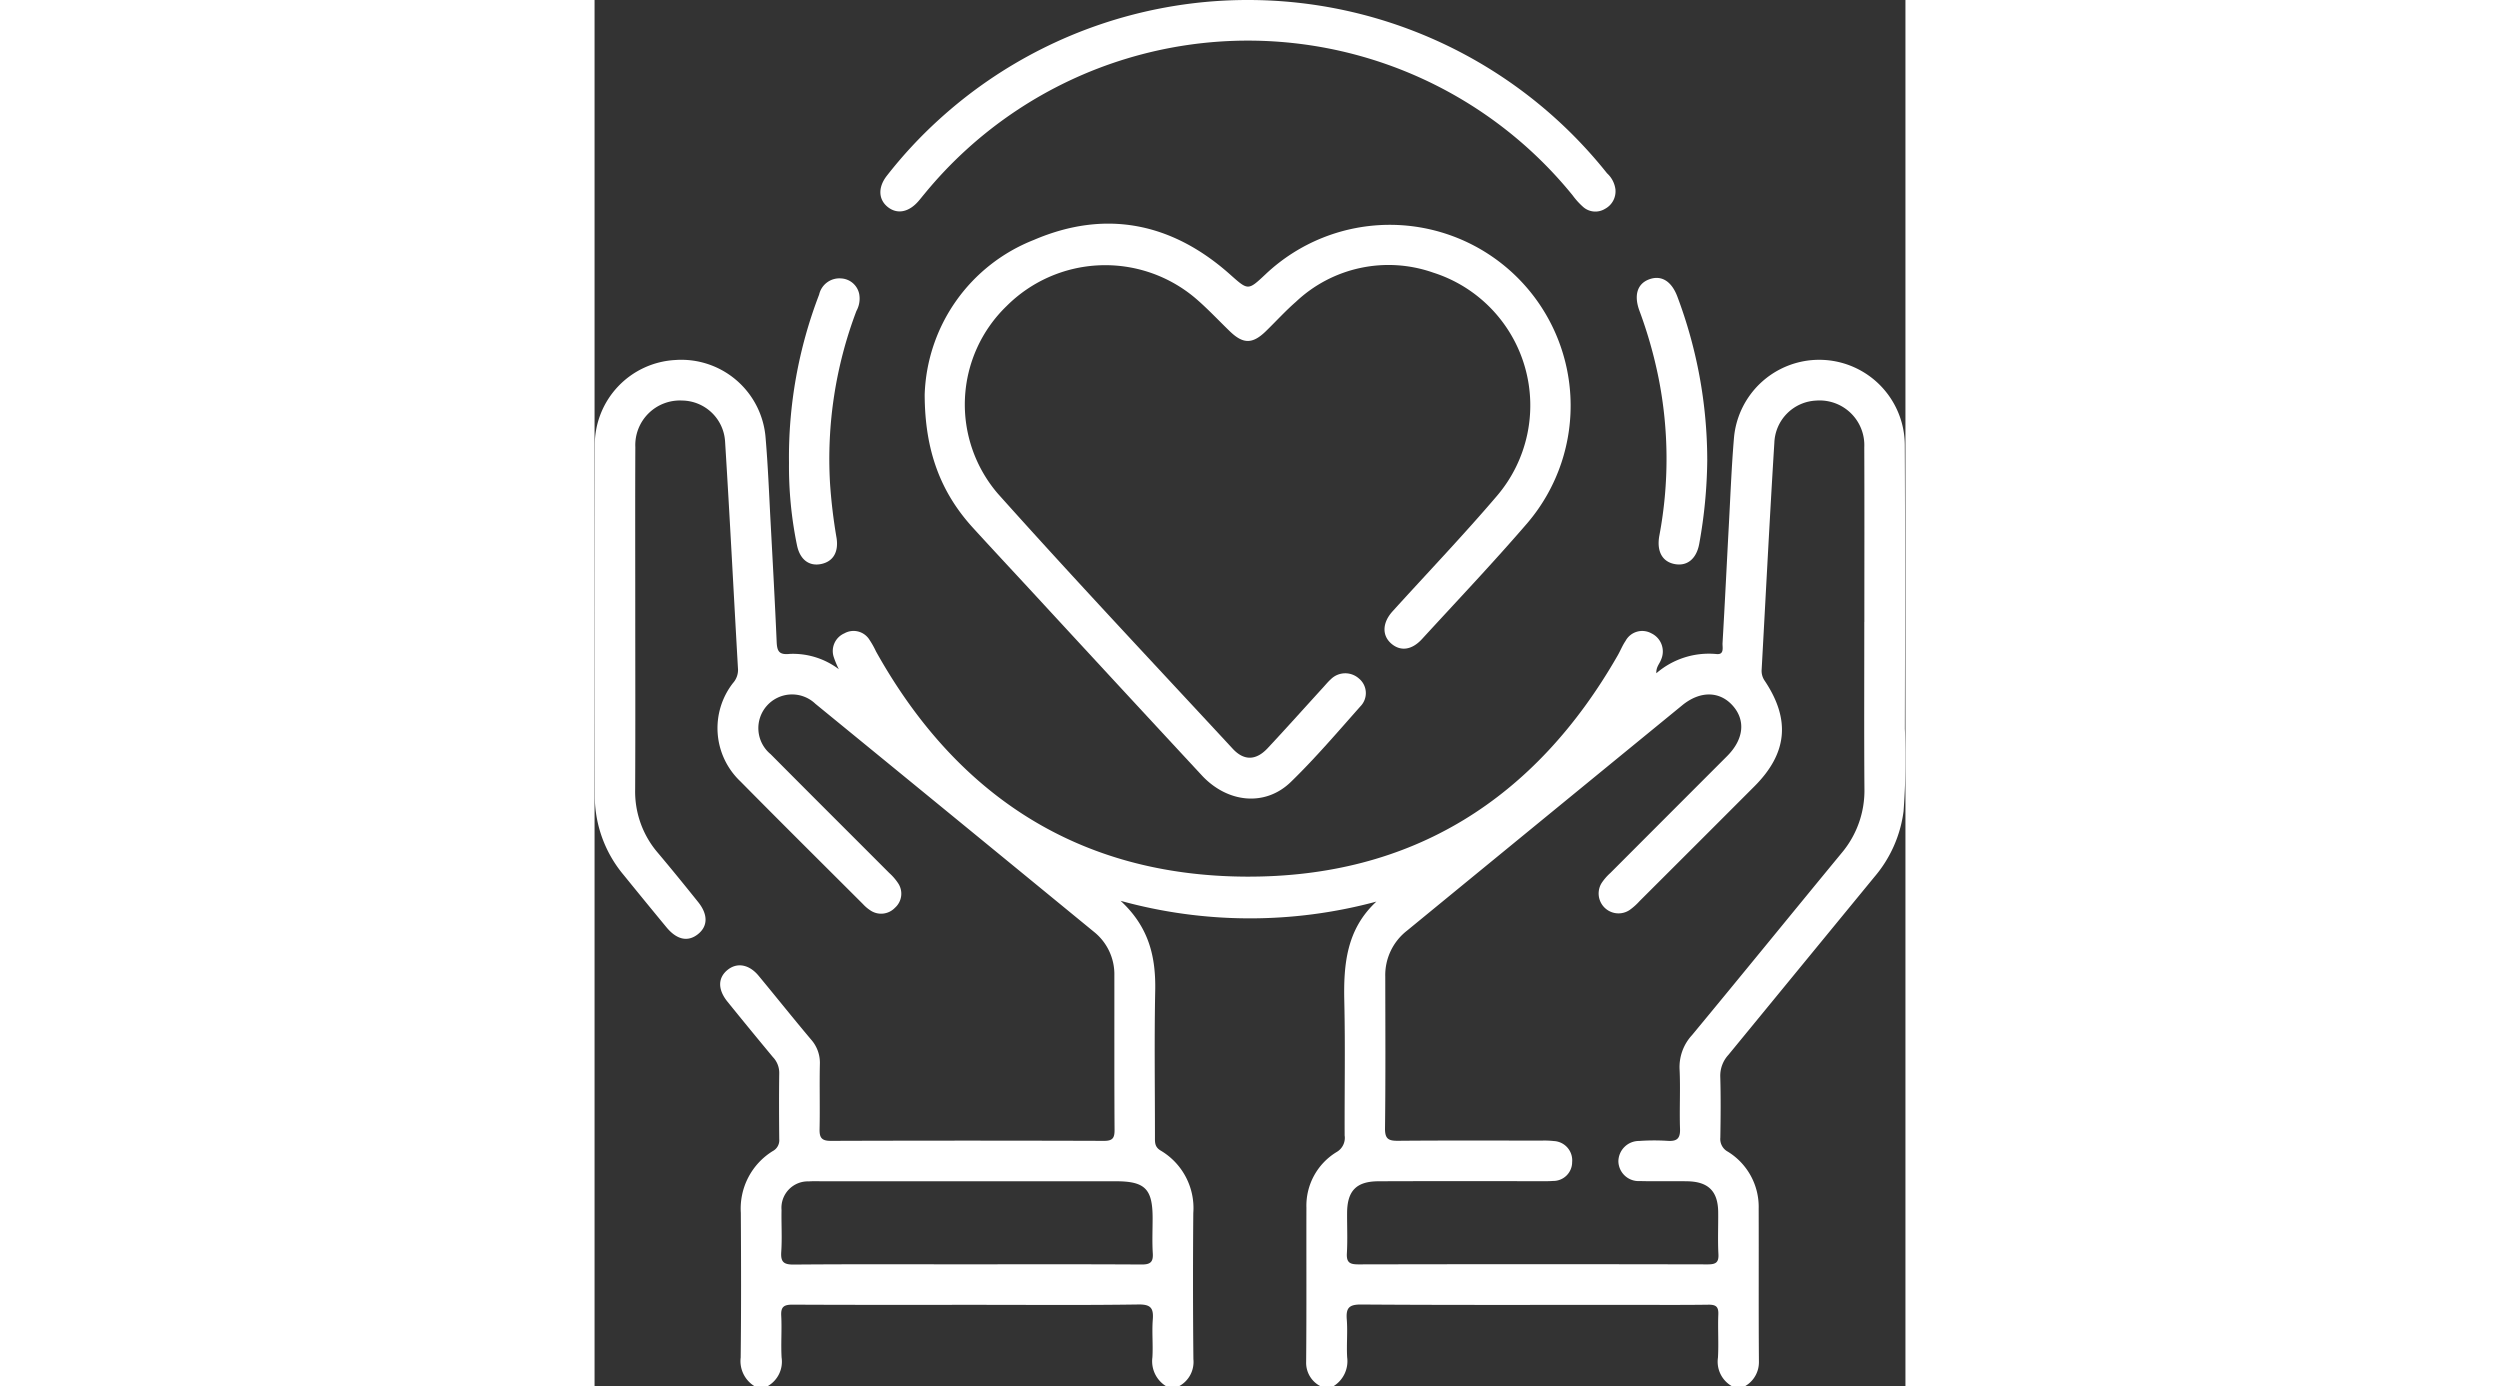
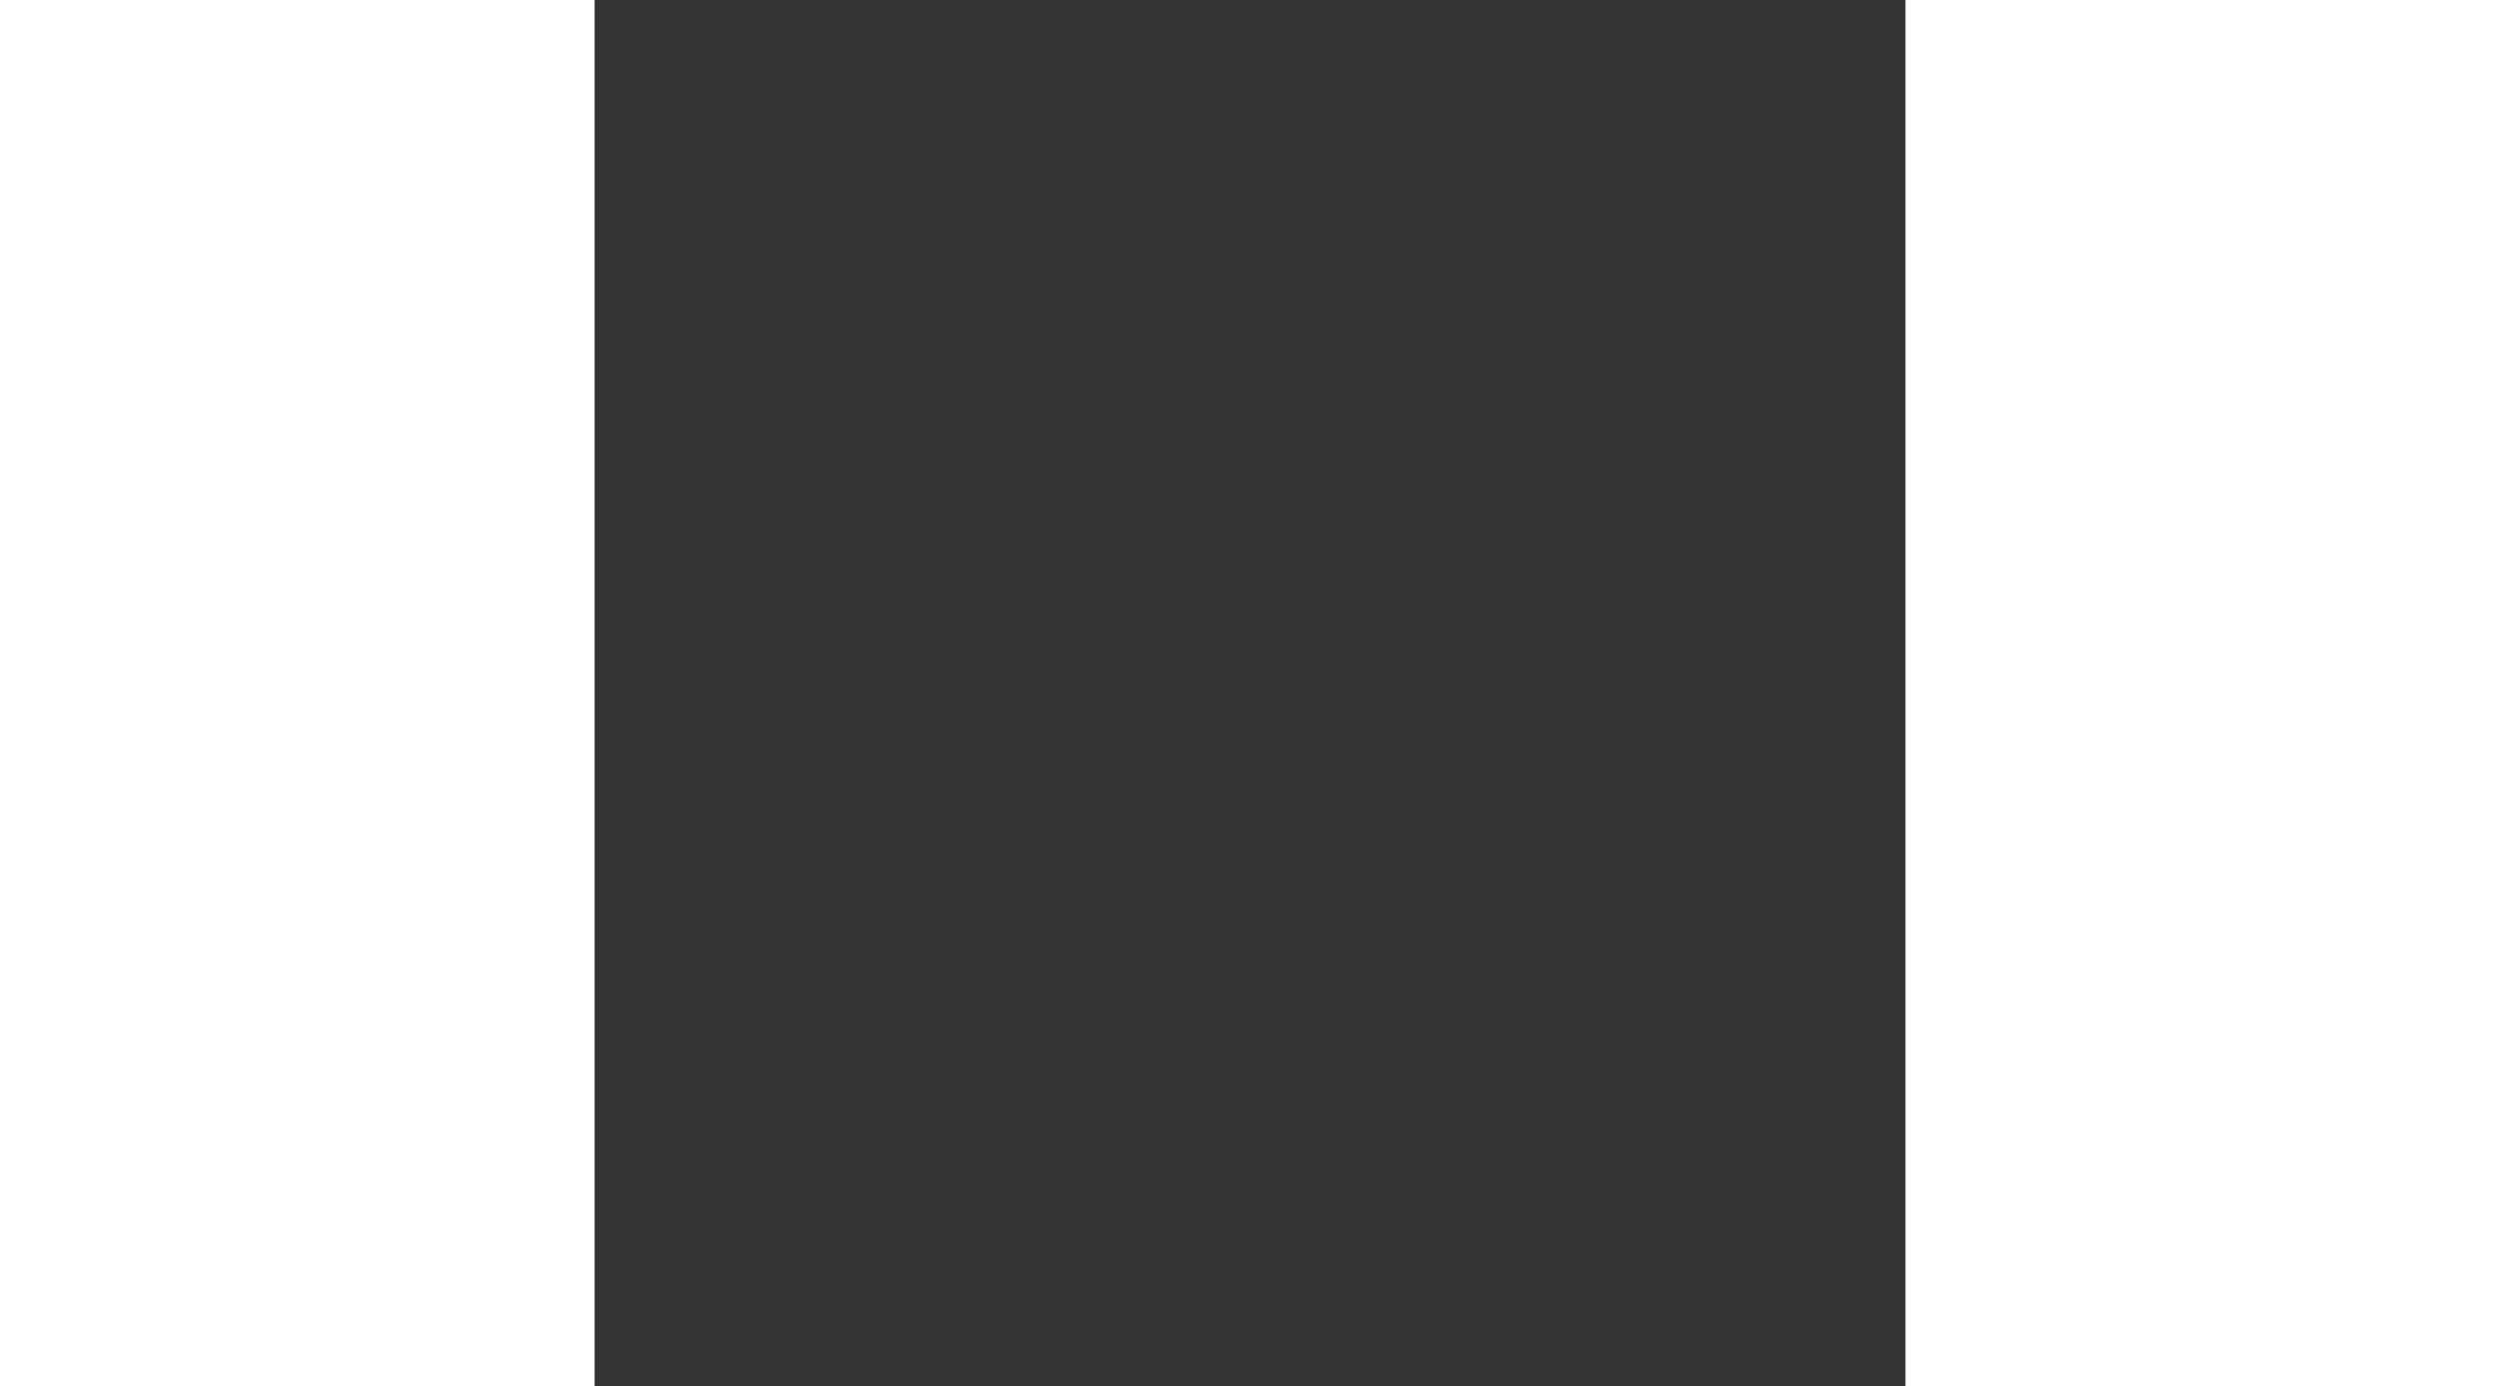
<svg xmlns="http://www.w3.org/2000/svg" width="127.91" height="70.92" viewBox="0 0 127.91 135.252">
  <rect x="0" y="0" width="127.91" height="135.252" fill="#333333" stroke="none" />
  <defs>
    <clipPath id="clip-path">
-       <rect id="Rectángulo_483" data-name="Rectángulo 483" width="127.91" height="135.252" fill="none" />
-     </clipPath>
+       </clipPath>
  </defs>
  <g id="Grupo_1208" data-name="Grupo 1208" clip-path="url(#clip-path)">
-     <path id="Trazado_351" data-name="Trazado 351" d="M15.6,199.653a2.871,2.871,0,0,1-1.342-2.783c.054-4.709.042-9.42.014-14.13a6.589,6.589,0,0,1,3.118-6.023,1.194,1.194,0,0,0,.631-1.168c-.022-2.157-.03-4.314,0-6.471a2.218,2.218,0,0,0-.62-1.532q-2.236-2.691-4.436-5.411c-.972-1.207-.935-2.356.05-3.125.918-.716,2.081-.5,2.992.6,1.712,2.068,3.387,4.167,5.115,6.22a3.406,3.406,0,0,1,.863,2.4c-.046,2.112.017,4.226-.029,6.338-.018.828.188,1.156,1.093,1.153q13.339-.046,26.676,0c.844,0,1.019-.3,1.014-1.074-.031-5.018-.014-10.036-.019-15.054a5.3,5.3,0,0,0-2-4.275q-13.578-11.135-27.175-22.246a3.29,3.29,0,1,0-4.366,4.917c3.845,3.874,7.715,7.724,11.57,11.588a5.259,5.259,0,0,1,.861.99,1.834,1.834,0,0,1-.3,2.412,1.867,1.867,0,0,1-2.423.236,3.745,3.745,0,0,1-.7-.6c-3.986-3.982-7.988-7.949-11.946-11.959a7.159,7.159,0,0,1-.733-9.608A1.923,1.923,0,0,0,14,129.742c-.425-7.425-.8-14.854-1.265-22.277a4.252,4.252,0,0,0-4.179-3.981,4.354,4.354,0,0,0-4.577,4.549c-.024,5.062-.008,10.124-.008,15.187,0,6.075.021,12.15-.01,18.224a9.168,9.168,0,0,0,2.225,6.183c1.333,1.581,2.637,3.187,3.929,4.8.974,1.218.944,2.36-.033,3.132s-2.055.546-3.068-.68q-2.1-2.543-4.181-5.109a12.026,12.026,0,0,1-2.811-7.656q-.039-17.167,0-34.335A8.3,8.3,0,0,1,7.861,99.53a8.249,8.249,0,0,1,8.829,7.6c.236,2.761.341,5.534.491,8.3.208,3.867.421,7.735.588,11.6.04.912.228,1.291,1.291,1.175a7.424,7.424,0,0,1,4.773,1.494,9.251,9.251,0,0,1-.492-1.181,1.879,1.879,0,0,1,1.032-2.317,1.827,1.827,0,0,1,2.448.622,8.643,8.643,0,0,1,.644,1.148c7.885,14.124,19.866,21.884,36.077,21.968s28.269-7.562,36.3-21.6c.262-.458.455-.959.752-1.391a1.846,1.846,0,0,1,2.515-.755,1.959,1.959,0,0,1,.958,2.57c-.139.4-.5.719-.463,1.33a7.827,7.827,0,0,1,5.872-1.873c.786.084.564-.662.587-1.064.229-3.91.416-7.823.627-11.734.149-2.768.256-5.541.489-8.3a8.35,8.35,0,0,1,16.667.657c.043,9.244.029,18.488.007,27.732a69.958,69.958,0,0,1-.126,8.047,12.282,12.282,0,0,1-2.856,6.421q-7.119,8.676-14.236,17.352a3.009,3.009,0,0,0-.793,2.134c.057,1.979.039,3.962.006,5.942a1.4,1.4,0,0,0,.741,1.374,6.321,6.321,0,0,1,3,5.555c.018,4.974-.015,9.949.024,14.923a2.7,2.7,0,0,1-1.336,2.388h-1.321a2.746,2.746,0,0,1-1.34-2.774c.081-1.4-.022-2.812.035-4.215.031-.767-.242-.961-.975-.951-2.679.038-5.359.015-8.038.015-8.61,0-17.22.029-25.828-.033-1.211-.009-1.5.35-1.411,1.468.095,1.222-.036,2.462.037,3.687a2.869,2.869,0,0,1-1.31,2.8H70.8a2.564,2.564,0,0,1-1.366-2.359c.045-5.015.013-10.031.026-15.047a6.119,6.119,0,0,1,2.948-5.428,1.592,1.592,0,0,0,.782-1.612c-.018-4.355.067-8.713-.033-13.066-.083-3.617.206-7.05,3.13-9.758a47.352,47.352,0,0,1-24.961-.076c2.795,2.575,3.446,5.507,3.38,8.775-.094,4.75-.024,9.5-.025,14.254,0,.522-.04.981.551,1.337a6.516,6.516,0,0,1,3.19,6.1q-.06,7.127.01,14.255a2.688,2.688,0,0,1-1.369,2.624h-1.32a2.854,2.854,0,0,1-1.311-2.8c.074-1.226-.057-2.465.038-3.687.086-1.115-.194-1.489-1.409-1.47-5.226.079-10.454.034-15.681.034-6.019,0-12.036.015-18.054-.018-.841,0-1.16.2-1.111,1.084.074,1.358-.043,2.726.037,4.083a2.753,2.753,0,0,1-1.339,2.775Zm108.3-74.565c0-5.679.016-11.358-.007-17.036a4.363,4.363,0,0,0-4.693-4.564,4.276,4.276,0,0,0-4.08,4.09c-.457,7.38-.831,14.765-1.24,22.147a1.694,1.694,0,0,0,.3,1.106c2.534,3.792,2.208,7.075-1,10.291q-5.6,5.608-11.208,11.2a5.95,5.95,0,0,1-.98.876,1.941,1.941,0,0,1-2.733-2.627,5.161,5.161,0,0,1,.86-.991q5.691-5.7,11.389-11.4c1.627-1.632,1.826-3.483.556-4.917s-3.178-1.48-4.933-.045q-13.439,10.993-26.866,22a5.5,5.5,0,0,0-2.111,4.488c.006,4.93.035,9.861-.025,14.791-.013,1.045.346,1.226,1.282,1.217,4.666-.042,9.333-.02,14-.018a8.393,8.393,0,0,1,1.186.042,1.886,1.886,0,0,1,1.791,2.057,1.837,1.837,0,0,1-1.871,1.837c-.438.036-.88.022-1.32.023-5.238,0-10.477-.013-15.716.009-2.151.009-3.036.933-3.051,3.073-.01,1.321.055,2.645-.022,3.961-.052.908.305,1.077,1.129,1.075q17.037-.035,34.073,0c.784,0,1.1-.167,1.051-1.015-.072-1.361-.008-2.728-.022-4.093-.022-2.023-.955-2.964-3.012-3-1.54-.03-3.082.02-4.622-.023A1.973,1.973,0,0,1,99.9,177.73a2.012,2.012,0,0,1,2.034-2,20.992,20.992,0,0,1,2.771-.01c.9.059,1.244-.219,1.21-1.17-.068-1.935.049-3.877-.044-5.809a4.592,4.592,0,0,1,1.215-3.339c4.886-5.9,9.713-11.843,14.584-17.753a9.452,9.452,0,0,0,2.238-6.315c-.04-5.414-.012-10.829-.014-16.244M36.344,187.767c5.672,0,11.345-.017,17.017.018.849.005,1.165-.213,1.109-1.093-.072-1.139-.017-2.285-.017-3.429,0-2.855-.737-3.6-3.59-3.6q-14.313,0-28.626,0c-.439,0-.881-.019-1.318.012a2.58,2.58,0,0,0-2.674,2.8c-.027,1.363.064,2.731-.029,4.088-.069,1.01.271,1.236,1.244,1.228,5.628-.048,11.257-.023,16.885-.023" transform="translate(0 -64.401)" fill="#fff" />
-     <path id="Trazado_352" data-name="Trazado 352" d="M91.279,78.532a16.8,16.8,0,0,1,10.639-15.095c6.958-2.99,13.433-1.712,19.11,3.319,1.817,1.611,1.776,1.658,3.516.021a17.647,17.647,0,0,1,25.562,24.26c-3.33,3.868-6.848,7.575-10.3,11.339-1,1.092-2.112,1.221-3.011.431s-.869-2.023.139-3.136c3.4-3.752,6.9-7.412,10.184-11.263A13.6,13.6,0,0,0,140.9,66.621a13.154,13.154,0,0,0-13.4,2.851c-1.027.895-1.947,1.911-2.925,2.862-1.3,1.267-2.213,1.27-3.507.024-1.141-1.1-2.222-2.268-3.429-3.289a13.615,13.615,0,0,0-18.365.814,13.351,13.351,0,0,0-.839,18.322c7.513,8.4,15.241,16.6,22.9,24.871,1.1,1.192,2.276,1.162,3.411-.052,1.833-1.962,3.623-3.964,5.432-5.948.237-.26.462-.535.722-.769a2,2,0,0,1,2.745-.087,1.841,1.841,0,0,1,.153,2.72c-2.217,2.5-4.4,5.057-6.792,7.382-2.5,2.426-6.18,2.056-8.692-.653q-8.306-8.956-16.586-17.937c-1.912-2.069-3.836-4.127-5.734-6.208-3.13-3.432-4.7-7.477-4.714-12.991" transform="translate(-59.068 -40.02)" fill="#fff" />
-     <path id="Trazado_353" data-name="Trazado 353" d="M150.752,18.534a1.932,1.932,0,0,1-1.018,1.842,1.8,1.8,0,0,1-2.1-.151,7.047,7.047,0,0,1-1.063-1.165,40.79,40.79,0,0,0-63.248-.139c-.2.238-.387.48-.589.712-.943,1.084-2.075,1.3-2.993.564s-.962-1.924-.093-3.039a43.847,43.847,0,0,1,5.111-5.508,44.773,44.773,0,0,1,65.17,5.259,2.562,2.562,0,0,1,.826,1.625" transform="translate(-51.135 0)" fill="#fff" />
-     <path id="Trazado_354" data-name="Trazado 354" d="M53.758,94.934A44.2,44.2,0,0,1,56.7,78.548a2.027,2.027,0,0,1,2.14-1.576,1.9,1.9,0,0,1,1.769,1.517,2.494,2.494,0,0,1-.272,1.659,40.769,40.769,0,0,0-2.576,16.8A51.868,51.868,0,0,0,58.4,102.3c.21,1.364-.325,2.277-1.467,2.531-1.187.264-2.1-.4-2.393-1.814a38.071,38.071,0,0,1-.781-8.083" transform="translate(-34.786 -49.805)" fill="#fff" />
    <path id="Trazado_355" data-name="Trazado 355" d="M295.05,94.521a47.877,47.877,0,0,1-.783,8.266c-.259,1.419-1.117,2.167-2.294,1.994-1.281-.188-1.893-1.224-1.593-2.817a40.406,40.406,0,0,0-.08-15.349,43.39,43.39,0,0,0-1.874-6.585c-.544-1.494-.2-2.59.9-3.027,1.2-.476,2.22.118,2.8,1.644a45.388,45.388,0,0,1,2.922,15.873" transform="translate(-186.478 -49.725)" fill="#fff" />
  </g>
</svg>